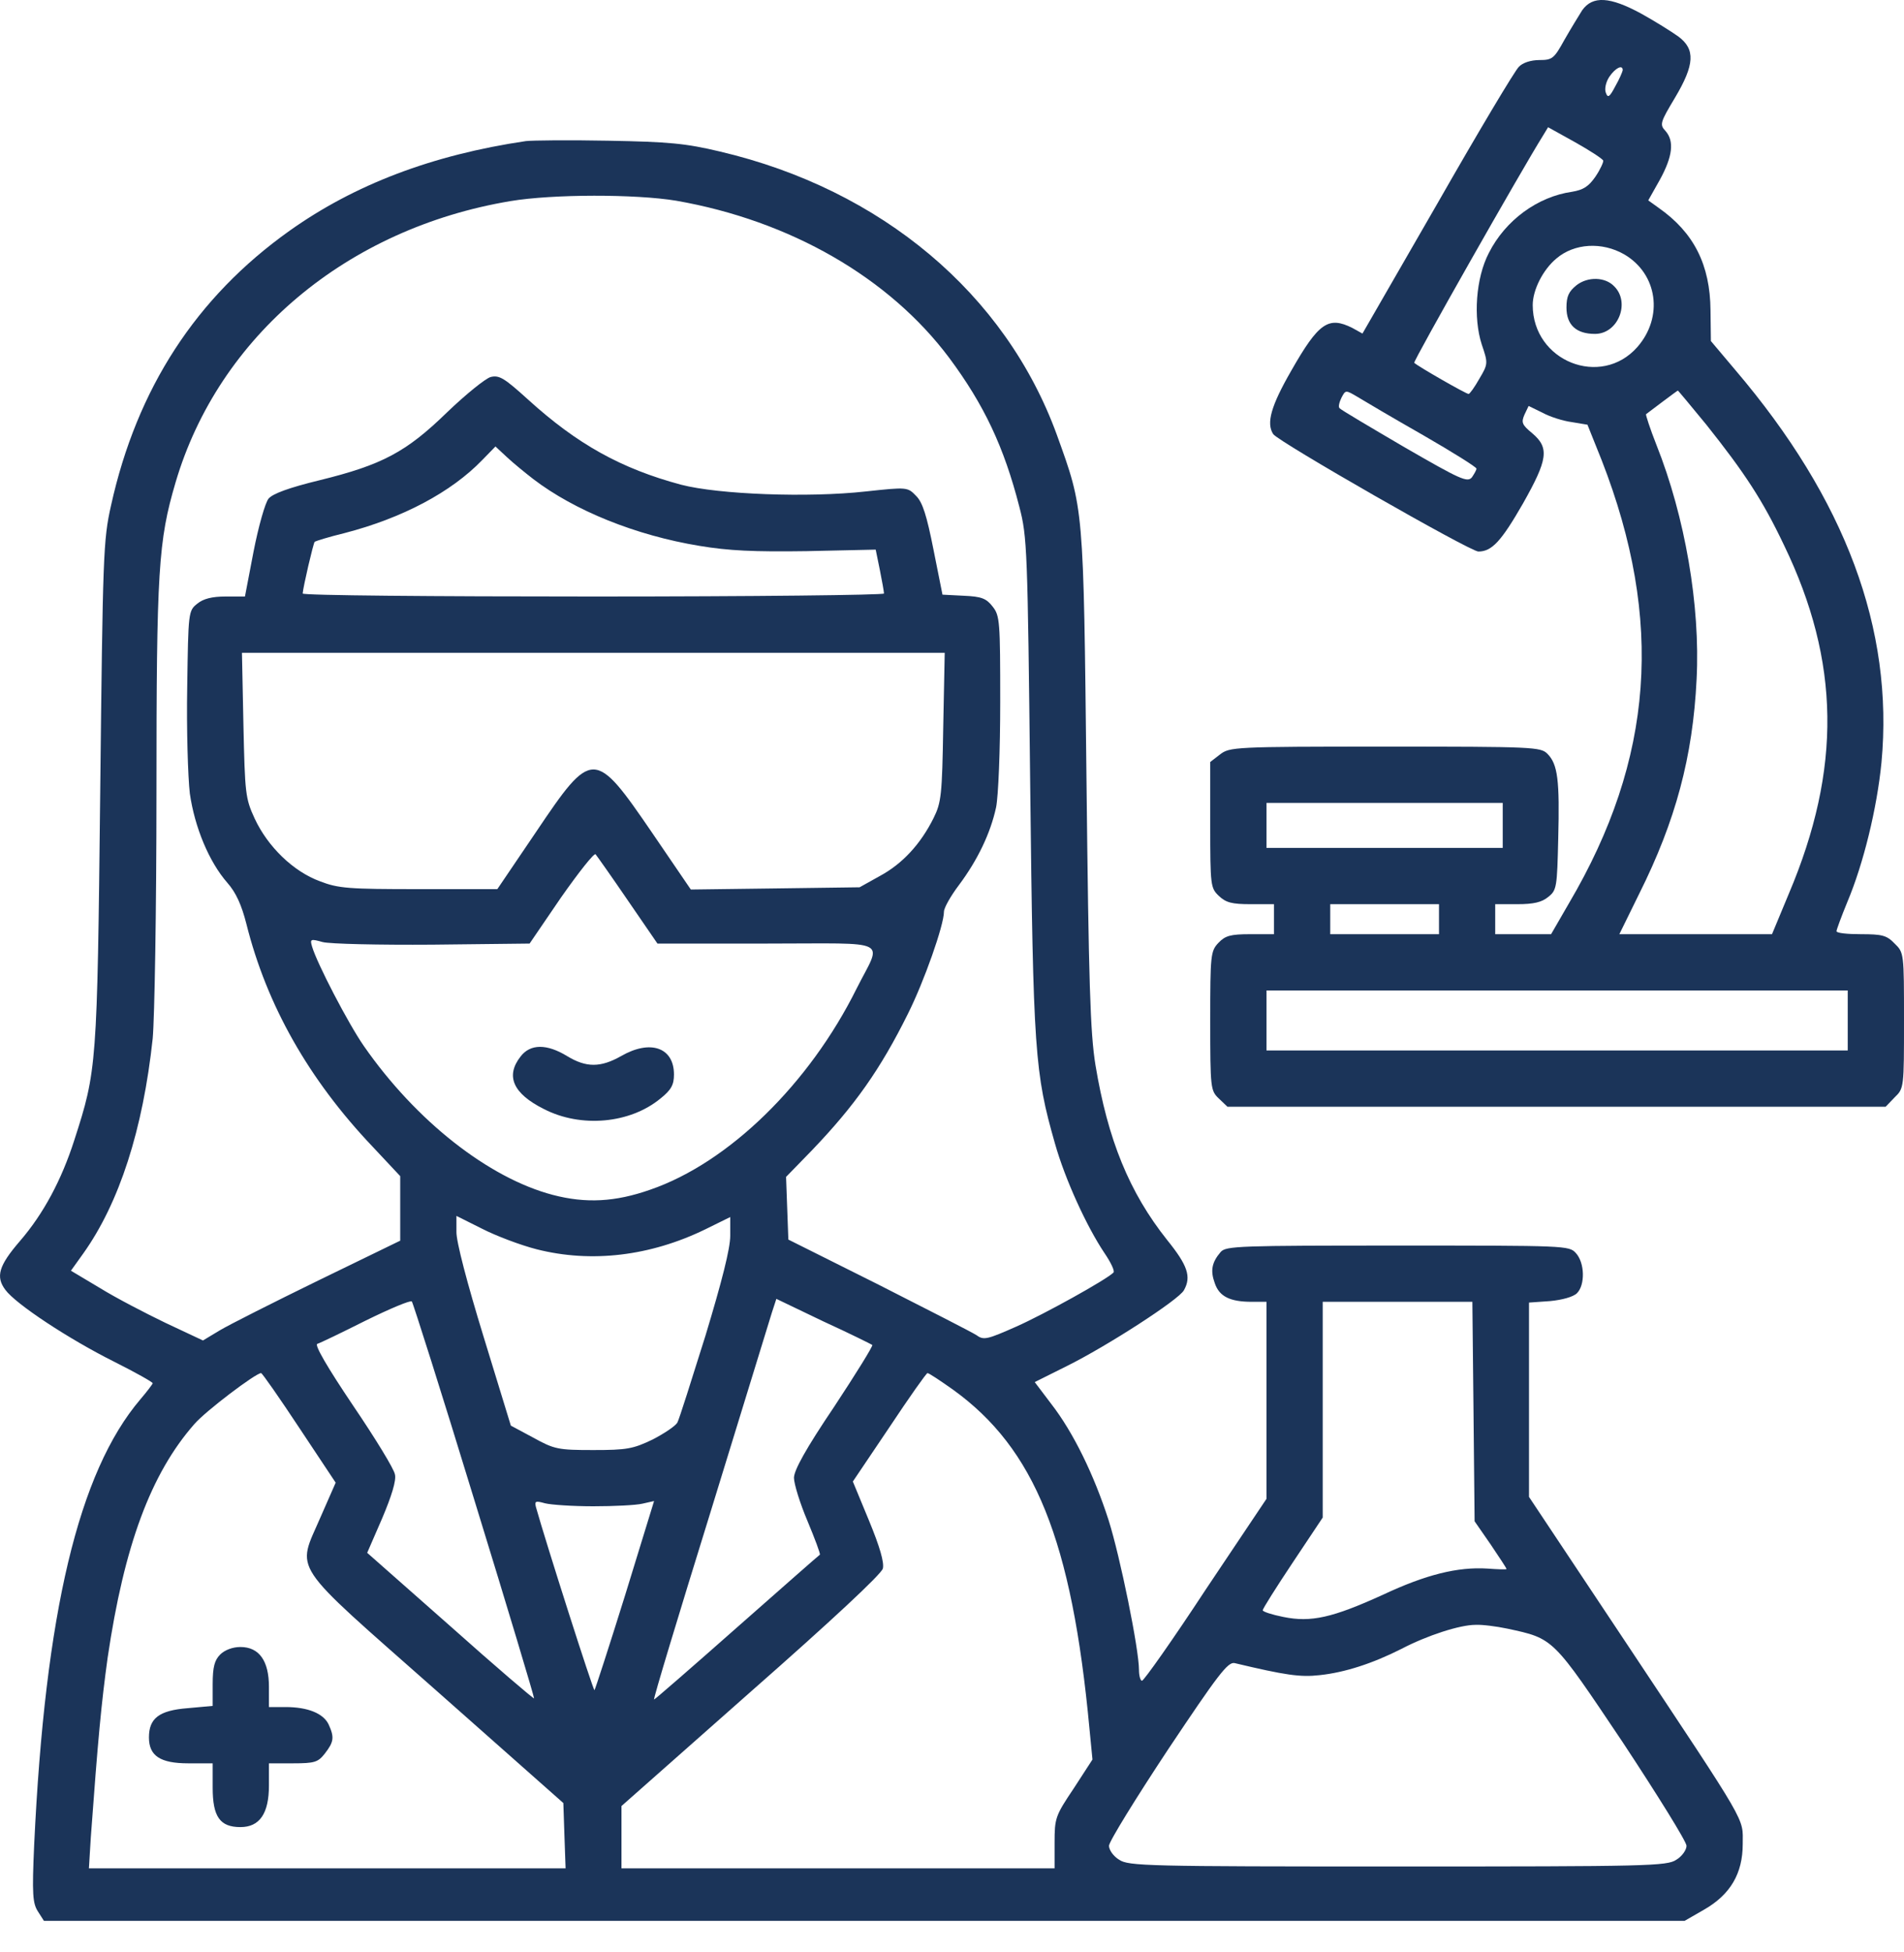
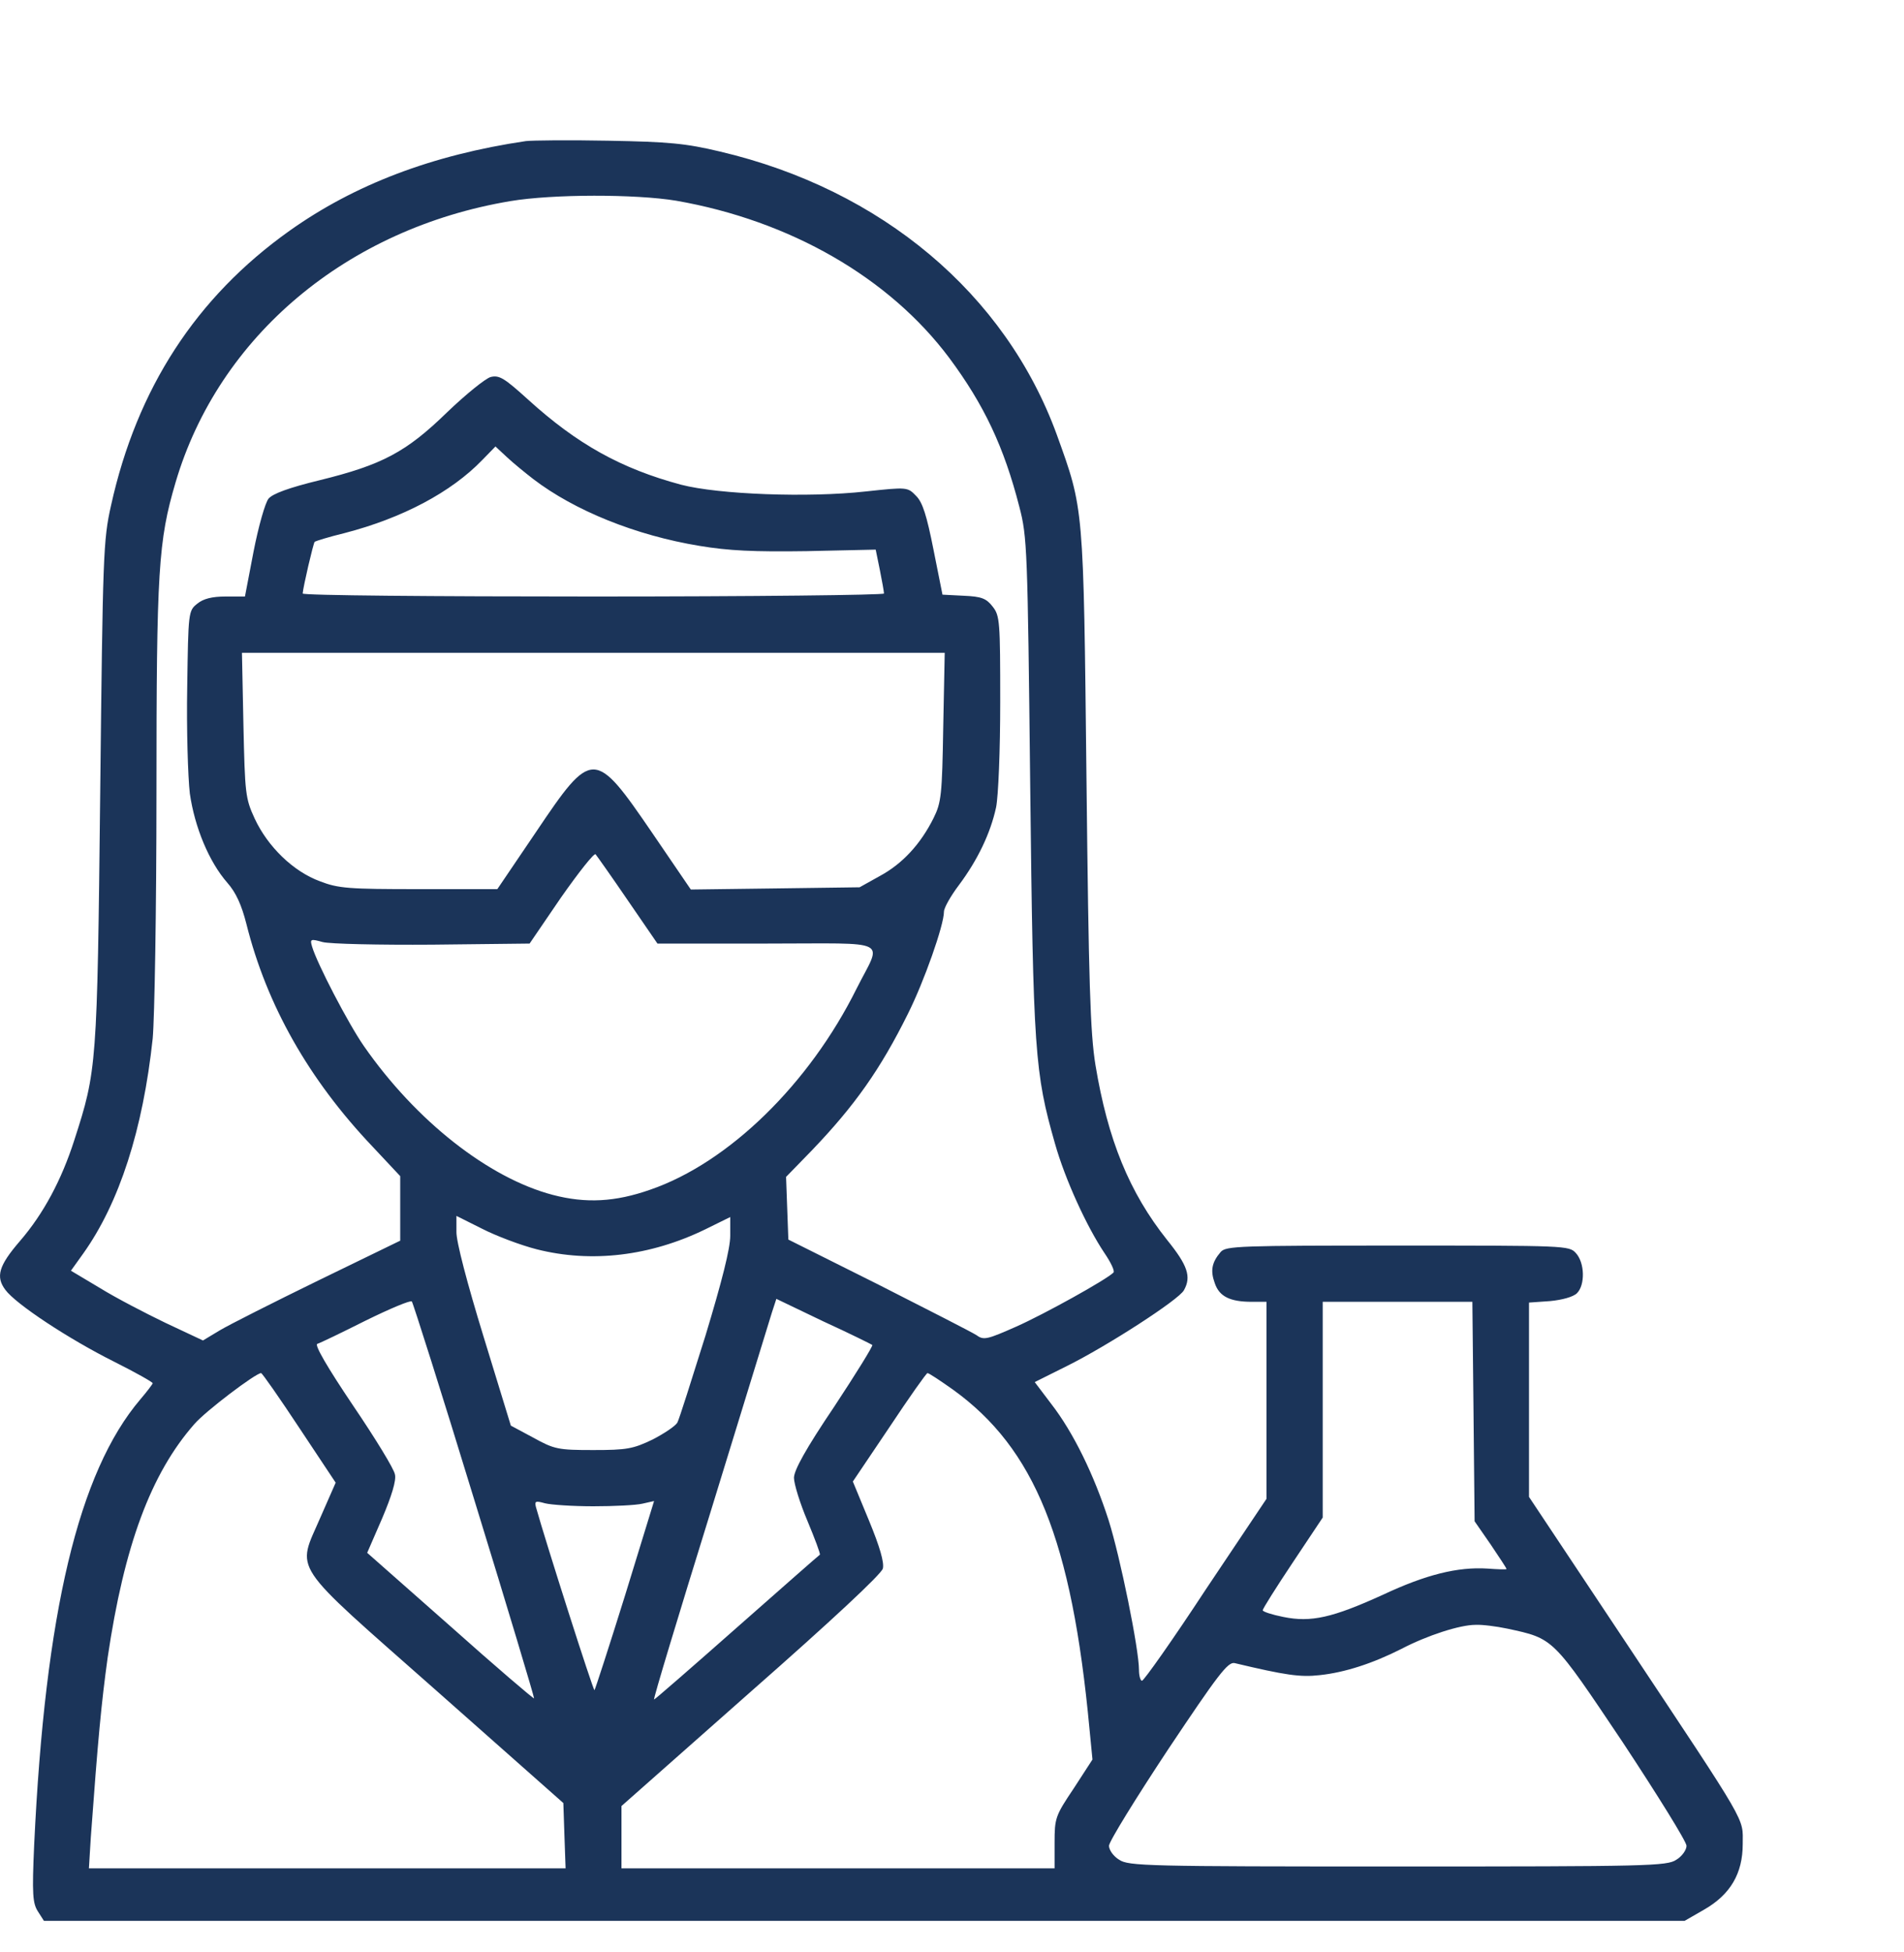
<svg xmlns="http://www.w3.org/2000/svg" width="40" height="41" viewBox="0 0 40 41" fill="none">
-   <path d="M33.24 0.214C33.161 0.34 32.988 0.623 32.862 0.844C32.649 1.23 32.61 1.261 32.342 1.261C32.161 1.261 31.988 1.317 31.909 1.403C31.83 1.474 31.058 2.766 30.199 4.271L28.623 7.005L28.411 6.887C27.907 6.635 27.702 6.776 27.127 7.785C26.701 8.525 26.599 8.888 26.748 9.116C26.851 9.274 30.884 11.582 31.058 11.582C31.341 11.582 31.538 11.369 31.995 10.574C32.515 9.652 32.555 9.408 32.192 9.1C31.972 8.919 31.956 8.872 32.027 8.707L32.114 8.525L32.405 8.667C32.563 8.754 32.838 8.84 33.02 8.864L33.35 8.919L33.65 9.668C34.958 13.024 34.745 15.939 32.964 18.964L32.586 19.618H32.003H31.412V19.303V18.988H31.877C32.216 18.988 32.389 18.948 32.523 18.838C32.705 18.696 32.712 18.633 32.736 17.609C32.767 16.388 32.728 16.049 32.508 15.829C32.366 15.687 32.224 15.679 29.096 15.679C25.921 15.679 25.834 15.687 25.63 15.844L25.425 16.002V17.326C25.425 18.602 25.433 18.649 25.606 18.814C25.756 18.956 25.882 18.988 26.276 18.988H26.764V19.303V19.618H26.268C25.85 19.618 25.74 19.65 25.598 19.799C25.433 19.973 25.425 20.051 25.425 21.438C25.425 22.864 25.433 22.903 25.606 23.069L25.787 23.242H32.705H39.614L39.803 23.045C40 22.856 40 22.84 40 21.43C40 20.02 40 20.004 39.803 19.815C39.638 19.642 39.543 19.618 39.094 19.618C38.81 19.618 38.582 19.595 38.582 19.555C38.582 19.524 38.684 19.248 38.81 18.941C39.149 18.137 39.433 16.971 39.527 16.01C39.787 13.213 38.771 10.487 36.455 7.769L35.943 7.162L35.935 6.516C35.927 5.563 35.588 4.886 34.847 4.366L34.627 4.208L34.871 3.775C35.139 3.286 35.178 2.963 34.989 2.75C34.863 2.617 34.879 2.569 35.186 2.057C35.604 1.356 35.62 1.033 35.257 0.765C35.115 0.663 34.761 0.442 34.477 0.285C33.823 -0.07 33.461 -0.094 33.24 0.214ZM34.091 1.474C34.083 1.514 34.02 1.663 33.934 1.813C33.815 2.041 33.776 2.065 33.736 1.947C33.705 1.868 33.736 1.726 33.807 1.616C33.934 1.427 34.091 1.348 34.091 1.474ZM33.681 3.373C33.689 3.404 33.618 3.562 33.516 3.712C33.374 3.916 33.264 3.987 33.028 4.027C32.303 4.129 31.625 4.626 31.279 5.311C31.003 5.839 30.948 6.674 31.129 7.233C31.263 7.627 31.263 7.643 31.081 7.95C30.979 8.131 30.877 8.273 30.853 8.273C30.798 8.273 29.782 7.69 29.711 7.619C29.679 7.596 31.964 3.57 32.413 2.853L32.523 2.672L33.09 2.987C33.398 3.16 33.666 3.333 33.681 3.373ZM34.123 5.342C34.824 5.752 34.95 6.658 34.398 7.288C33.634 8.155 32.2 7.588 32.2 6.406C32.2 6.091 32.413 5.665 32.697 5.429C33.075 5.106 33.658 5.075 34.123 5.342ZM29.9 9.14C30.514 9.494 31.018 9.809 31.018 9.841C31.018 9.873 30.971 9.951 30.924 10.022C30.829 10.14 30.68 10.069 29.506 9.392C28.781 8.967 28.166 8.604 28.143 8.573C28.111 8.549 28.135 8.447 28.182 8.352C28.269 8.187 28.269 8.187 28.521 8.336C28.663 8.423 29.277 8.785 29.9 9.14ZM35.848 8.919C36.651 9.928 37.03 10.503 37.479 11.448C38.66 13.89 38.692 16.144 37.581 18.767L37.227 19.618H35.627H34.02L34.438 18.767C35.202 17.239 35.564 15.892 35.643 14.261C35.722 12.717 35.399 10.85 34.8 9.345C34.666 9.006 34.572 8.714 34.58 8.699C34.611 8.675 35.225 8.21 35.249 8.202C35.249 8.194 35.525 8.525 35.848 8.919ZM31.57 17.333V17.806H29.088H26.607V17.333V16.861H29.088H31.57V17.333ZM30.231 19.303V19.618H29.088H27.946V19.303V18.988H29.088H30.231V19.303ZM38.818 21.43V22.06H32.712H26.607V21.43V20.8H32.712H38.818V21.43Z" fill="#1B3459" />
-   <path d="M33.122 5.988C32.956 6.121 32.909 6.224 32.909 6.46C32.909 6.823 33.114 7.012 33.508 7.012C33.996 7.012 34.256 6.35 33.91 6.011C33.721 5.814 33.358 5.806 33.122 5.988Z" fill="#1B3459" />
  <path d="M11.047 2.963C9.077 3.254 7.446 3.877 6.083 4.846C4.122 6.24 2.877 8.155 2.333 10.613C2.168 11.345 2.16 11.645 2.105 16.663C2.042 22.399 2.034 22.477 1.561 23.943C1.293 24.778 0.915 25.487 0.419 26.062C-0.03 26.582 -0.093 26.811 0.112 27.086C0.332 27.386 1.443 28.119 2.404 28.599C2.845 28.82 3.208 29.024 3.208 29.048C3.208 29.064 3.09 29.221 2.948 29.387C1.648 30.915 0.947 33.87 0.718 38.739C0.671 39.786 0.687 39.968 0.797 40.141L0.923 40.338H18.161H35.391L35.801 40.102C36.352 39.786 36.612 39.345 36.612 38.723C36.612 38.156 36.754 38.4 34.178 34.524L32.122 31.435V29.395V27.354L32.563 27.323C32.815 27.299 33.051 27.236 33.13 27.157C33.303 26.984 33.295 26.519 33.106 26.314C32.965 26.157 32.894 26.157 29.364 26.157C26.032 26.157 25.756 26.165 25.645 26.291C25.456 26.511 25.425 26.685 25.52 26.945C25.614 27.228 25.843 27.338 26.299 27.338H26.607V29.403V31.475L25.33 33.381C24.637 34.437 24.03 35.296 23.991 35.296C23.959 35.296 23.928 35.193 23.928 35.067C23.928 34.634 23.534 32.696 23.29 31.924C22.983 30.971 22.549 30.08 22.084 29.481L21.738 29.024L22.415 28.686C23.258 28.268 24.771 27.291 24.873 27.094C25.031 26.811 24.952 26.574 24.519 26.039C23.723 25.038 23.274 23.935 23.014 22.367C22.904 21.69 22.872 20.65 22.825 16.348C22.762 10.589 22.77 10.707 22.203 9.132C21.123 6.169 18.516 3.979 15.128 3.183C14.403 3.01 14.049 2.978 12.78 2.955C11.961 2.939 11.181 2.947 11.047 2.963ZM14.206 4.215C16.601 4.633 18.681 5.83 19.942 7.516C20.674 8.501 21.092 9.384 21.415 10.644C21.58 11.274 21.588 11.527 21.643 16.506C21.706 22.099 21.738 22.525 22.163 24.014C22.376 24.77 22.833 25.763 23.203 26.314C23.337 26.511 23.424 26.692 23.392 26.724C23.243 26.874 21.935 27.599 21.352 27.858C20.745 28.126 20.666 28.15 20.517 28.04C20.422 27.977 19.492 27.504 18.453 26.976L16.562 26.031L16.538 25.377L16.514 24.715L17.058 24.156C17.956 23.218 18.492 22.462 19.075 21.288C19.414 20.61 19.831 19.429 19.831 19.145C19.831 19.066 19.973 18.814 20.146 18.586C20.54 18.058 20.808 17.498 20.926 16.955C20.974 16.718 21.013 15.757 21.013 14.741C21.013 13.055 21.005 12.929 20.855 12.74C20.721 12.566 20.619 12.527 20.249 12.511L19.8 12.488L19.611 11.542C19.469 10.825 19.382 10.55 19.248 10.416C19.067 10.227 19.059 10.227 18.185 10.321C16.979 10.455 15.096 10.384 14.309 10.179C13.048 9.841 12.126 9.328 11.094 8.391C10.598 7.942 10.488 7.871 10.306 7.918C10.196 7.95 9.786 8.281 9.392 8.659C8.534 9.494 8.029 9.762 6.714 10.085C6.068 10.242 5.729 10.368 5.642 10.471C5.571 10.557 5.43 11.054 5.327 11.582L5.146 12.527H4.736C4.453 12.527 4.271 12.574 4.145 12.677C3.956 12.826 3.956 12.858 3.933 14.434C3.917 15.308 3.948 16.317 3.988 16.663C4.09 17.372 4.39 18.097 4.776 18.538C4.957 18.743 5.075 19.003 5.177 19.405C5.603 21.107 6.485 22.667 7.825 24.077L8.408 24.699V25.377V26.054L6.69 26.889C5.753 27.346 4.815 27.819 4.618 27.937L4.264 28.15L3.476 27.78C3.05 27.575 2.428 27.252 2.097 27.047L1.49 26.685L1.75 26.322C2.507 25.259 3.003 23.722 3.208 21.808C3.247 21.375 3.287 19.129 3.287 16.648C3.287 11.968 3.326 11.361 3.688 10.132C4.594 7.059 7.289 4.798 10.724 4.223C11.614 4.074 13.355 4.074 14.206 4.215ZM11.204 10.061C12.071 10.723 13.355 11.243 14.694 11.463C15.309 11.566 15.837 11.59 16.948 11.574L18.397 11.542L18.484 11.968C18.531 12.204 18.571 12.425 18.571 12.464C18.571 12.496 15.821 12.527 12.465 12.527C9.109 12.527 6.359 12.504 6.359 12.464C6.367 12.33 6.58 11.416 6.611 11.377C6.635 11.361 6.911 11.274 7.234 11.196C8.455 10.88 9.479 10.337 10.133 9.659L10.409 9.376L10.645 9.596C10.779 9.722 11.031 9.927 11.204 10.061ZM19.816 15.261C19.792 16.695 19.776 16.852 19.611 17.183C19.343 17.719 18.965 18.137 18.484 18.396L18.059 18.633L16.286 18.657L14.513 18.68L13.702 17.491C12.489 15.718 12.441 15.718 11.259 17.475L10.448 18.672H8.801C7.328 18.672 7.108 18.657 6.722 18.507C6.162 18.302 5.626 17.782 5.351 17.191C5.154 16.766 5.146 16.663 5.114 15.222L5.083 13.709H12.465H19.847L19.816 15.261ZM13.19 18.909L13.812 19.815H16.113C18.768 19.815 18.531 19.697 17.996 20.76C17.003 22.761 15.309 24.416 13.662 24.983C12.922 25.243 12.307 25.274 11.614 25.093C10.267 24.739 8.738 23.541 7.643 21.965C7.32 21.501 6.659 20.232 6.556 19.878C6.509 19.72 6.525 19.712 6.777 19.783C6.926 19.823 7.966 19.846 9.085 19.838L11.126 19.815L11.787 18.846C12.158 18.318 12.481 17.908 12.512 17.94C12.544 17.979 12.851 18.412 13.19 18.909ZM11.275 26.235C12.425 26.527 13.662 26.377 14.813 25.818L15.341 25.558V25.952C15.341 26.22 15.167 26.905 14.821 28.048C14.529 28.977 14.269 29.805 14.23 29.875C14.19 29.946 13.954 30.104 13.71 30.23C13.3 30.427 13.166 30.451 12.465 30.451C11.724 30.451 11.646 30.435 11.204 30.191L10.732 29.938L10.157 28.063C9.818 26.96 9.581 26.062 9.589 25.865V25.534L10.125 25.802C10.417 25.952 10.937 26.149 11.275 26.235ZM9.967 31.506C10.669 33.783 11.228 35.65 11.22 35.666C11.204 35.674 10.409 34.996 9.455 34.145L7.714 32.609L8.029 31.884C8.226 31.419 8.329 31.089 8.297 30.963C8.281 30.852 7.88 30.198 7.415 29.513C6.879 28.717 6.603 28.244 6.666 28.221C6.722 28.205 7.179 27.985 7.683 27.732C8.195 27.48 8.628 27.299 8.652 27.331C8.675 27.354 9.274 29.237 9.967 31.506ZM18.326 28.244C18.342 28.268 17.98 28.851 17.523 29.544C16.932 30.419 16.68 30.876 16.68 31.034C16.68 31.16 16.806 31.569 16.963 31.939C17.121 32.318 17.239 32.633 17.224 32.649C17.208 32.656 16.42 33.35 15.482 34.177C14.537 35.012 13.757 35.69 13.741 35.69C13.718 35.69 14.253 33.925 14.923 31.766C15.585 29.615 16.168 27.725 16.215 27.567L16.31 27.276L17.294 27.748C17.846 28 18.303 28.229 18.326 28.244ZM30.956 29.639L30.979 31.947L31.318 32.436C31.499 32.704 31.649 32.932 31.649 32.948C31.649 32.964 31.468 32.956 31.247 32.94C30.625 32.901 29.955 33.066 29.049 33.492C27.993 33.972 27.544 34.075 26.961 33.956C26.725 33.909 26.528 33.846 26.528 33.815C26.528 33.783 26.811 33.334 27.158 32.814L27.788 31.869V29.6V27.338H29.364H30.932L30.956 29.639ZM6.288 29.986L7.052 31.136L6.737 31.853C6.233 33.027 6.044 32.743 9.156 35.493L11.835 37.864L11.858 38.55L11.882 39.235H6.871H1.868L1.908 38.581C2.058 36.525 2.128 35.776 2.262 34.807C2.609 32.459 3.168 30.947 4.082 29.907C4.319 29.631 5.374 28.835 5.485 28.835C5.508 28.835 5.871 29.355 6.288 29.986ZM20.02 29.182C21.738 30.419 22.518 32.341 22.888 36.304L22.951 36.95L22.557 37.557C22.171 38.132 22.155 38.179 22.155 38.699V39.235H17.61H13.056V38.581V37.927L15.774 35.524C17.468 34.035 18.516 33.058 18.547 32.94C18.579 32.814 18.484 32.483 18.256 31.932L17.917 31.112L18.681 29.978C19.099 29.348 19.461 28.835 19.485 28.835C19.516 28.835 19.753 28.993 20.02 29.182ZM12.465 31.632C12.898 31.632 13.363 31.609 13.497 31.577L13.741 31.522L13.135 33.492C12.796 34.579 12.504 35.477 12.489 35.493C12.465 35.516 11.464 32.381 11.259 31.648C11.228 31.522 11.252 31.514 11.449 31.569C11.575 31.601 12.032 31.632 12.465 31.632ZM31.665 34.201C32.649 34.413 32.61 34.382 34.091 36.588C34.824 37.699 35.431 38.675 35.431 38.762C35.431 38.849 35.336 38.983 35.218 39.054C35.021 39.188 34.627 39.196 29.364 39.196C24.101 39.196 23.707 39.188 23.511 39.054C23.392 38.983 23.298 38.849 23.298 38.762C23.298 38.675 23.857 37.77 24.535 36.745C25.582 35.178 25.795 34.894 25.937 34.925C27.001 35.178 27.316 35.225 27.725 35.178C28.253 35.122 28.836 34.933 29.443 34.626C29.986 34.342 30.672 34.122 30.995 34.122C31.137 34.114 31.436 34.153 31.665 34.201Z" fill="#1B3459" />
-   <path d="M10.937 22.186C10.614 22.596 10.779 22.966 11.425 23.289C12.205 23.691 13.237 23.596 13.876 23.068C14.104 22.887 14.159 22.777 14.159 22.564C14.159 21.997 13.663 21.823 13.048 22.178C12.615 22.422 12.316 22.422 11.914 22.178C11.488 21.918 11.142 21.918 10.937 22.186Z" fill="#1B3459" />
-   <path d="M4.626 34.745C4.508 34.863 4.468 35.005 4.468 35.367V35.824L3.94 35.872C3.342 35.919 3.129 36.084 3.129 36.486C3.129 36.872 3.365 37.03 3.956 37.03H4.468V37.542C4.468 38.148 4.618 38.369 5.051 38.369C5.453 38.369 5.65 38.086 5.65 37.495V37.03H6.154C6.611 37.03 6.682 37.006 6.824 36.825C7.013 36.581 7.029 36.486 6.903 36.211C6.792 35.982 6.469 35.848 5.997 35.848H5.65V35.423C5.65 34.879 5.445 34.587 5.051 34.587C4.886 34.587 4.72 34.651 4.626 34.745Z" fill="#1B3459" />
</svg>